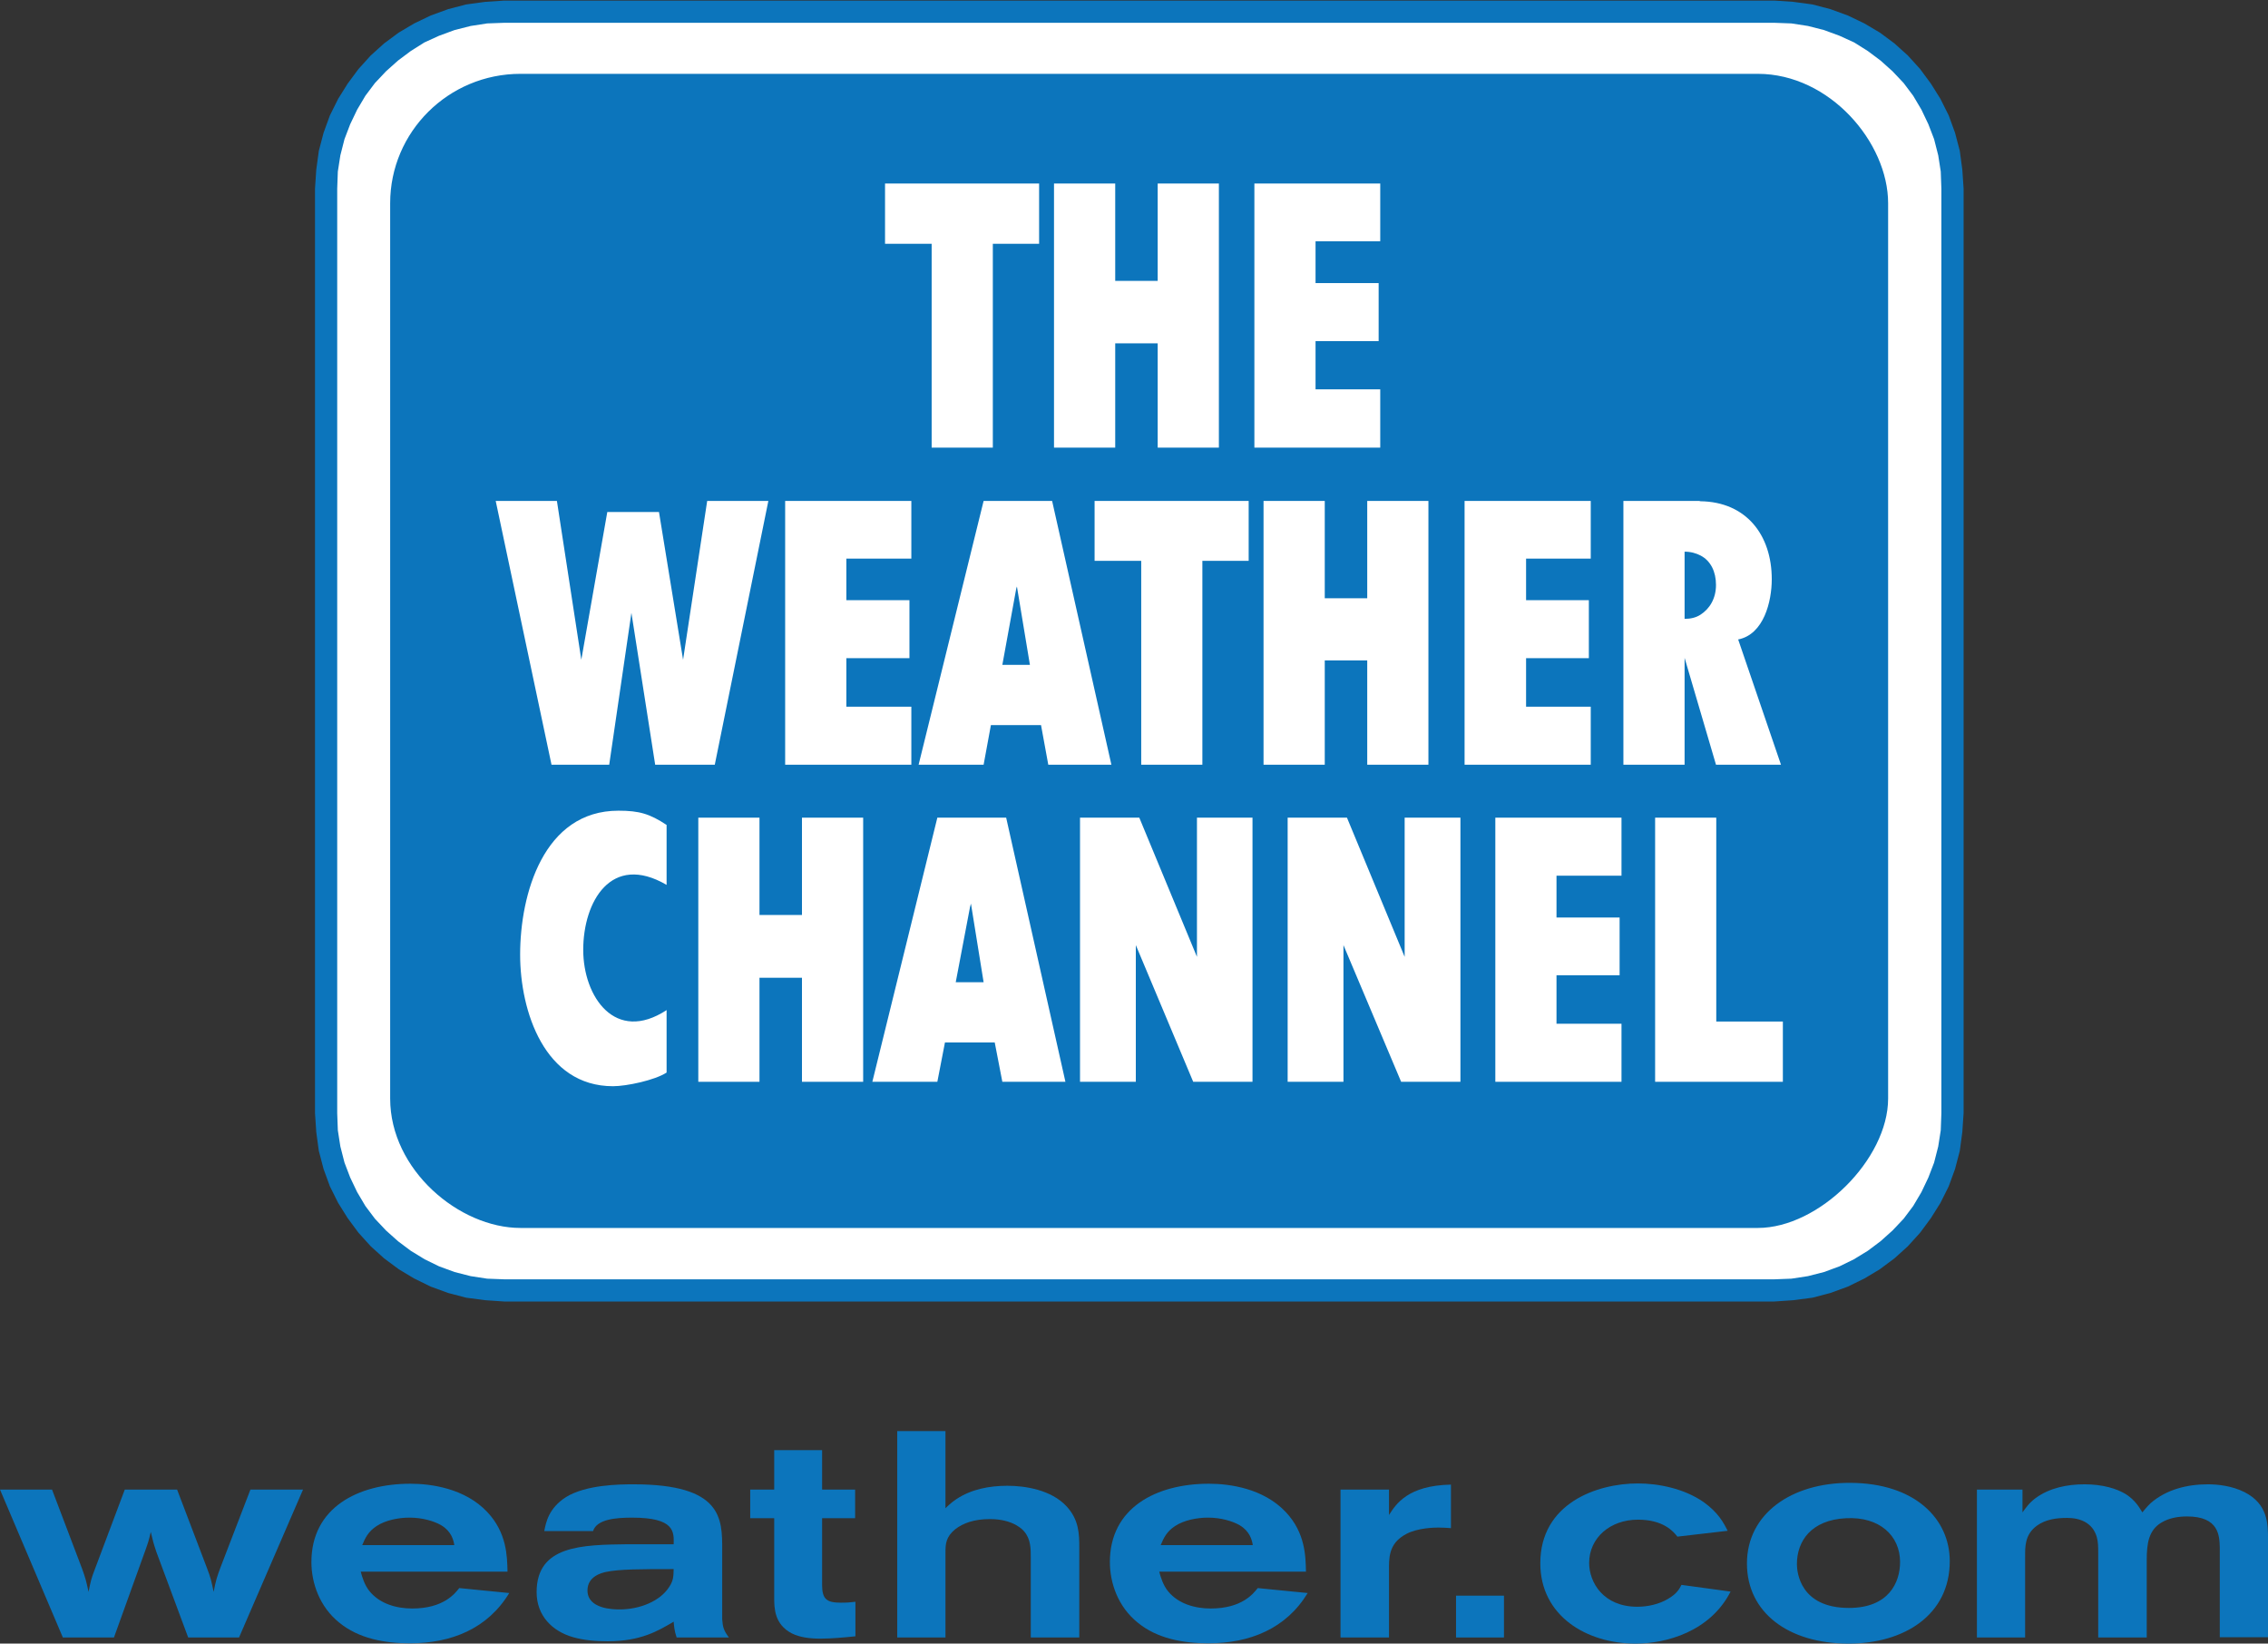
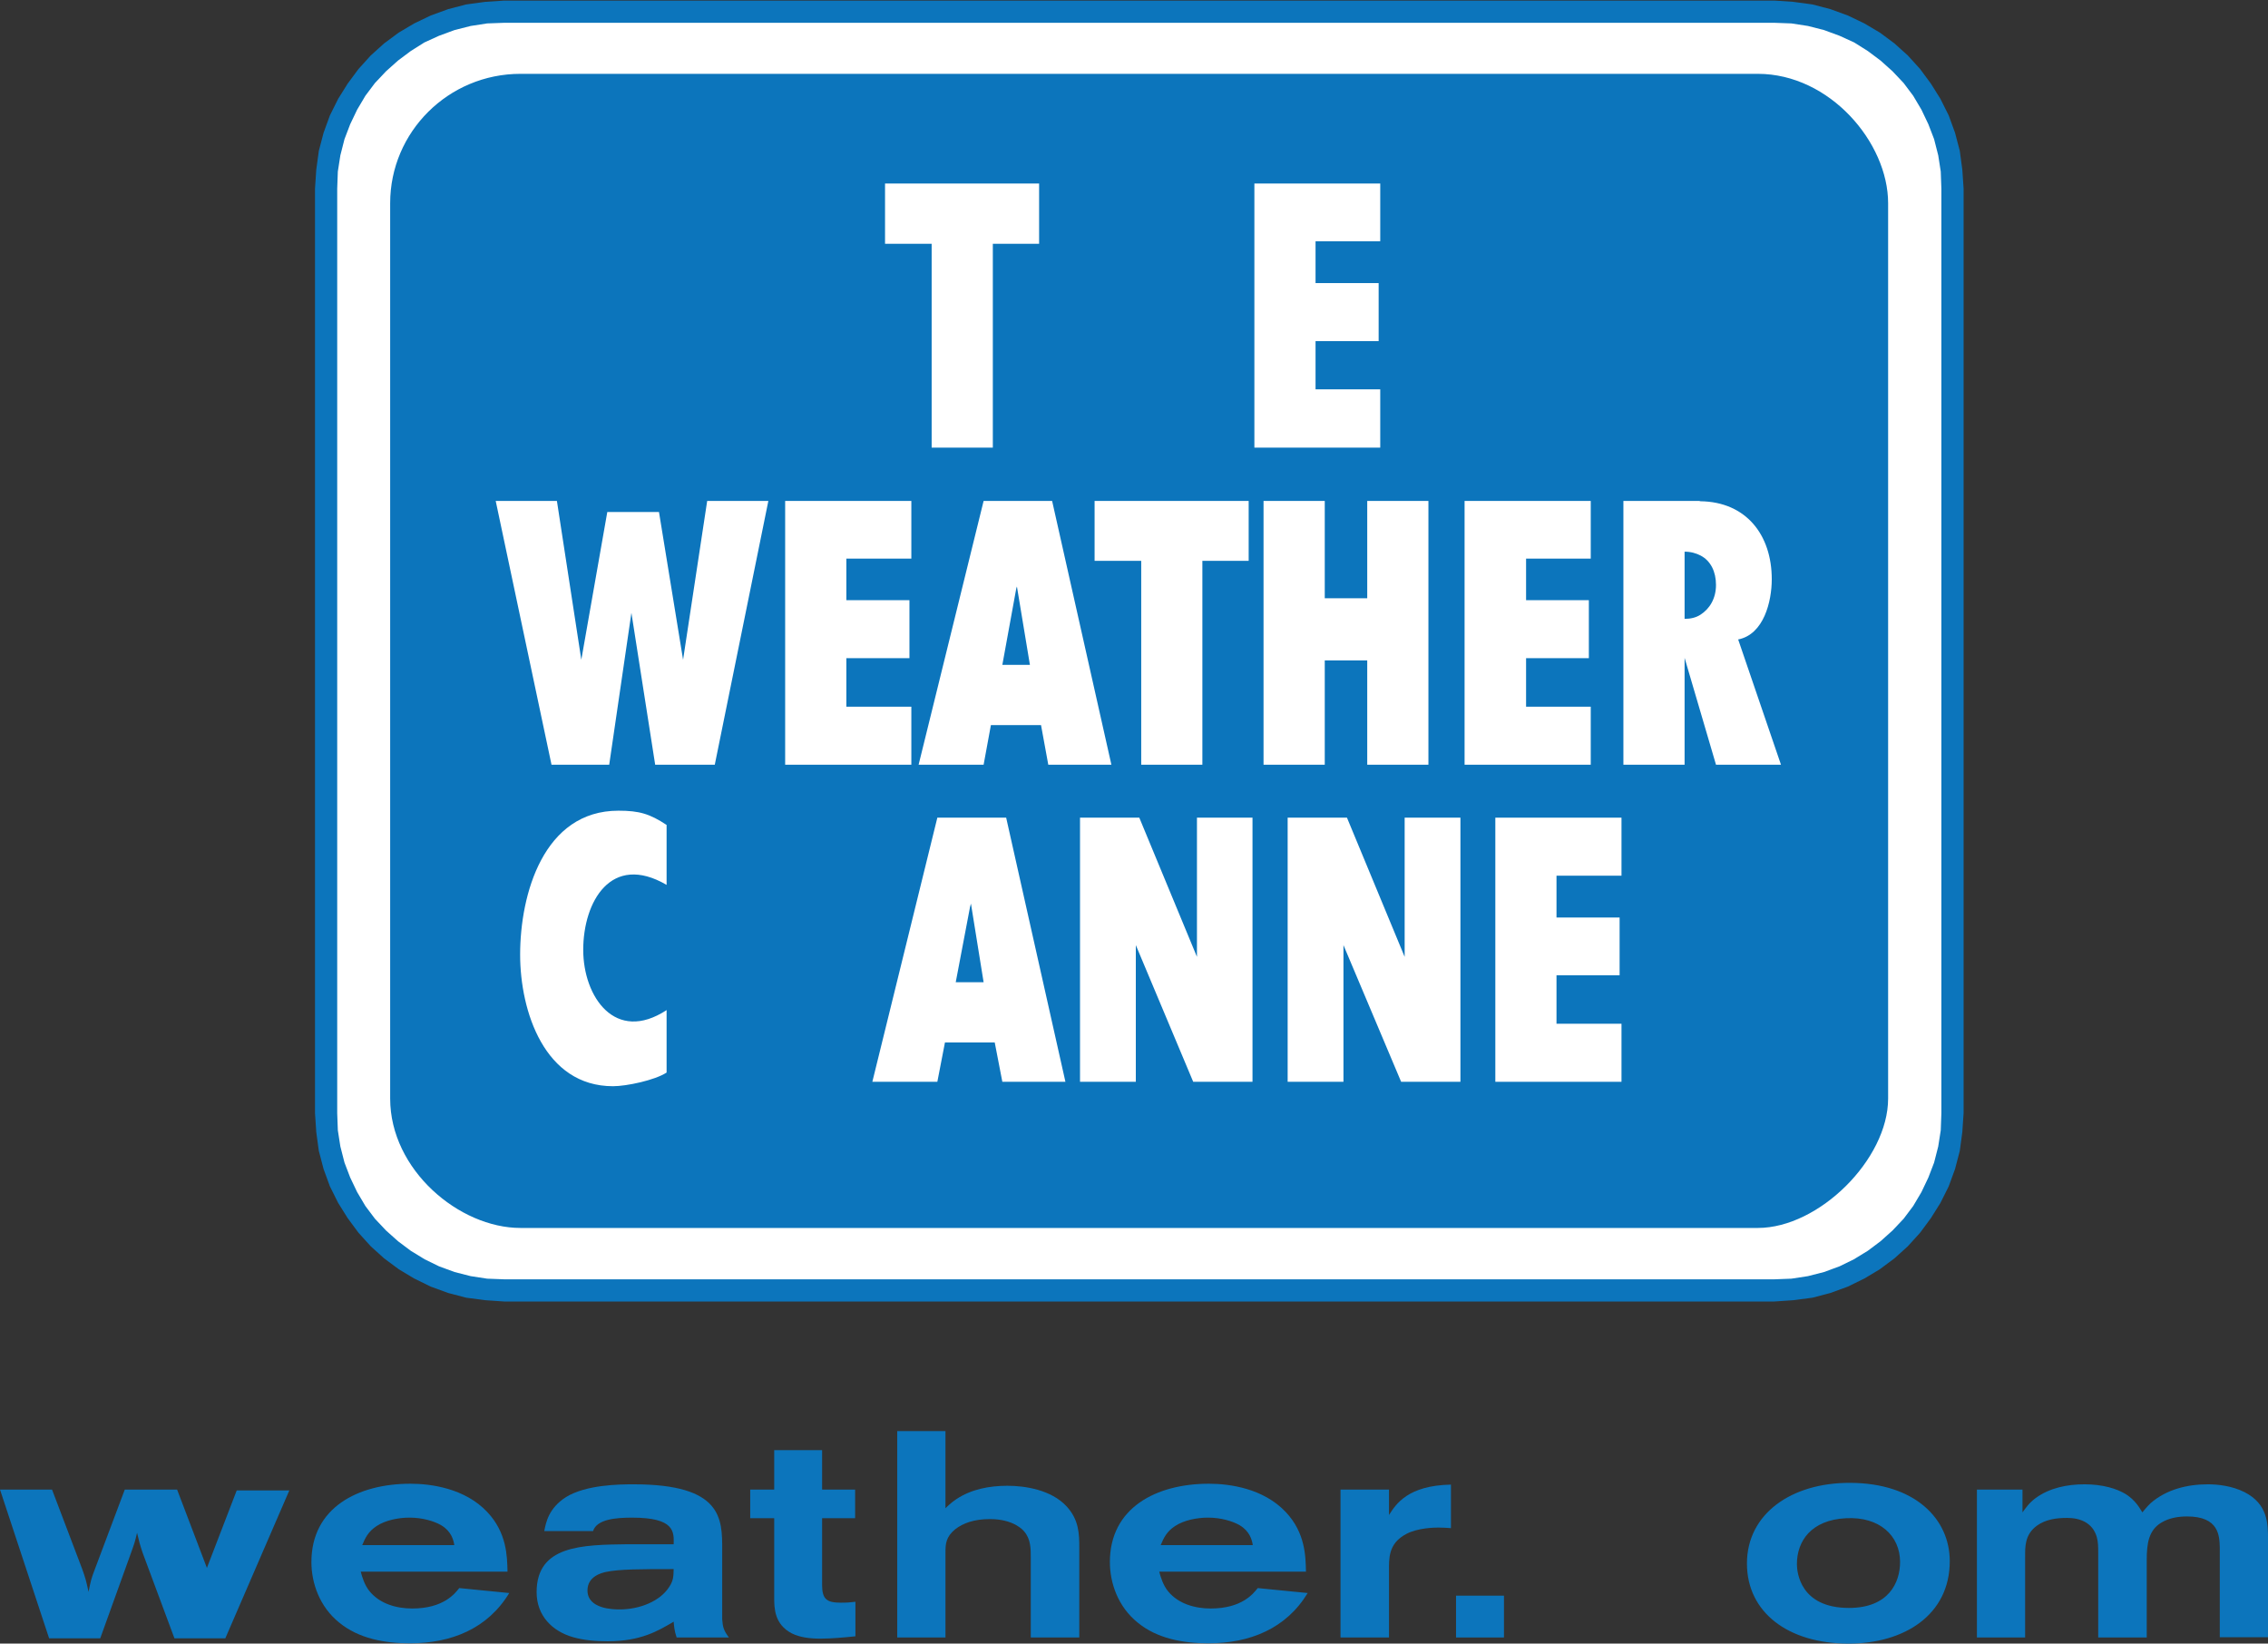
<svg xmlns="http://www.w3.org/2000/svg" xmlns:ns1="http://www.inkscape.org/namespaces/inkscape" xmlns:ns2="http://sodipodi.sourceforge.net/DTD/sodipodi-0.dtd" version="1.1" id="Layer_1" x="0px" y="0px" width="1000.244" height="724.8" viewBox="0 0 1000.244 724.8" enable-background="new 0 0 1000.244 741.819" xml:space="preserve" ns1:version="0.91 r13725" ns2:docname="The_Weather_Channel_1996_URL_Byline.svg">
  <rect x="0" y="0" width="1000.244" height="724.8" fill="#333333" stroke="none" />
  <defs id="defs71" />
  <ns2:namedview pagecolor="#ffffff" bordercolor="#666666" borderopacity="1" objecttolerance="10" gridtolerance="10" guidetolerance="10" ns1:pageopacity="0" ns1:pageshadow="2" ns1:window-width="1680" ns1:window-height="931" id="namedview69" showgrid="false" ns1:zoom="3.506394" ns1:cx="467.45365" ns1:cy="635.31895" ns1:window-x="0" ns1:window-y="1" ns1:window-maximized="1" ns1:current-layer="g3" />
  <g id="g3" transform="translate(0,-17.018)">
    <polyline points="141.665,101.935 141.665,506.967 142.223,515.313 143.338,523.488 145.409,531.417    148.197,539.051 151.794,546.27 155.961,552.938 160.679,559.331 166.103,565.299 171.95,570.574 178.328,575.318 184.995,579.337    192.36,582.953 199.996,585.728 207.92,587.813 216.247,588.908 224.575,589.472 781.03,589.472 789.359,588.908 797.704,587.813    805.609,585.728 813.251,582.953 820.624,579.337 827.284,575.318 833.663,570.574 839.503,565.299 844.92,559.331    849.645,552.938 853.806,546.27 857.434,539.051 860.209,531.417 862.28,523.488 863.39,515.313 863.959,506.967 863.959,101.935    863.39,93.604 862.28,85.396 860.209,77.494 857.434,69.852 853.806,62.612 849.645,55.954 844.92,49.565 839.503,43.591    833.663,38.321 827.284,33.59 820.464,29.562 813.251,26.096 805.609,23.305 797.704,21.24 789.359,20.115 781.03,19.558    224.575,19.558 216.247,20.115 207.92,21.24 199.996,23.305 192.36,26.096 185.136,29.562 178.328,33.59 171.95,38.321    166.103,43.591 160.679,49.565 155.961,55.954 151.794,62.612 148.197,69.852 145.409,77.494 143.338,85.396 142.223,93.604    141.665,101.935  " id="polyline5" style="fill:#ffffff" />
    <path d="m 865.425,91.804 -1.111,-8.257 -2.088,-7.958 -2.799,-7.683 -3.646,-7.294 -4.197,-6.697 -4.747,-6.433 -5.458,-6.021 -5.884,-5.298 -6.41,-4.759 -6.868,-4.06 -7.259,-3.486 -7.694,-2.81 -7.959,-2.075 -8.406,-1.136 -8.382,-0.562 -560.131,0 -8.383,0.562 -8.382,1.136 -7.97,2.075 -7.694,2.81 -7.271,3.486 -6.857,4.06 -6.422,4.759 -5.883,5.298 -5.447,6.021 -4.76,6.433 -4.186,6.697 -3.635,7.294 -2.797,7.683 -2.088,7.958 -1.123,8.257 -0.562,8.394 0,407.703 0.562,8.406 1.123,8.233 2.088,7.982 2.797,7.671 3.635,7.281 4.186,6.697 4.76,6.433 5.447,6.021 5.883,5.31 6.422,4.771 6.719,4.047 7.408,3.635 7.694,2.812 7.97,2.087 8.382,1.1 8.383,0.573 560.129,0 8.382,-0.573 8.406,-1.1 7.959,-2.087 7.694,-2.812 7.408,-3.635 6.719,-4.047 6.41,-4.771 5.884,-5.31 5.458,-6.021 4.747,-6.433 4.197,-6.697 3.646,-7.281 2.799,-7.671 2.088,-7.982 1.111,-8.233 0.573,-8.406 0,-407.703 -0.57,-8.394 z m -9.231,416.097 -0.275,7.546 -1.112,7.134 -1.824,7.132 -2.522,6.571 -3.062,6.433 -3.647,6.159 -4.197,5.583 -4.896,5.184 -5.298,4.748 -5.596,4.197 -6.169,3.771 -6.285,3.075 -6.846,2.521 -7.11,1.823 -7.292,1.113 -7.546,0.287 -560.131,0 -7.535,-0.287 -7.27,-1.113 -7.133,-1.823 -6.845,-2.521 -6.296,-3.075 -6.158,-3.771 -5.596,-4.197 -5.311,-4.748 -4.885,-5.184 -4.197,-5.583 -3.646,-6.159 -3.073,-6.433 -2.511,-6.571 -1.824,-7.132 -1.112,-7.134 -0.276,-7.546 0,-407.703 0.276,-7.545 1.112,-7.133 1.824,-7.155 2.511,-6.56 3.073,-6.433 3.646,-6.147 4.197,-5.584 4.885,-5.183 5.311,-4.748 5.596,-4.186 6.008,-3.785 6.446,-2.936 6.845,-2.522 7.133,-1.812 7.27,-1.124 7.535,-0.275 560.129,0 7.546,0.275 7.292,1.124 7.11,1.812 6.846,2.522 6.434,2.936 6.021,3.785 5.596,4.186 5.298,4.748 4.896,5.183 4.197,5.584 3.647,6.147 3.062,6.433 2.522,6.56 1.824,7.155 1.112,7.133 0.275,7.545 0,407.703 z" id="path7" ns1:connector-curvature="0" style="fill:#0c75bc" />
    <path d="m 229.539,49.578 545.7,0 c 31.743,0 57.468,30.345 57.468,57.044 l 0,394.849 c 0,26.716 -30.474,57.055 -57.468,57.055 l -545.7,0 c -26.999,0 -57.467,-25.606 -57.467,-57.055 l 0,-394.848 c 0,-31.455 25.712,-57.045 57.467,-57.045" id="path9" ns1:connector-curvature="0" style="fill:#0c75bc" />
-     <polyline points="729.948,377.595 729.948,494.073 786.288,494.073 786.288,467.497 756.917,467.497    756.917,377.595 729.948,377.595  " id="polyline11" style="fill:#ffffff" />
    <polyline points="553.214,214.415 553.214,97.951 608.721,97.951 608.721,123.404 580.189,123.404 580.189,141.857    608.016,141.857 608.016,167.448 580.189,167.448 580.189,188.706 608.721,188.706 608.721,214.415 553.214,214.415  " id="polyline13" style="fill:#ffffff" />
    <polyline points="557.252,354.245 557.252,237.922 584.252,237.922 584.252,280.841 602.984,280.841    602.984,237.922 629.966,237.922 629.966,354.245 602.984,354.245 602.984,308.242 584.252,308.242 584.252,354.245    557.252,354.245  " id="polyline15" style="fill:#ffffff" />
    <polyline points="645.917,354.245 645.917,237.922 701.558,237.922 701.558,263.359 673.039,263.359    673.039,281.687 700.725,281.687 700.725,307.259 673.039,307.259 673.039,328.658 701.558,328.658 701.558,354.245    645.917,354.245  " id="polyline17" style="fill:#ffffff" />
    <path d="m 567.885,494.073 0,-116.478 26.16,0 25.442,61.376 c 0,-20.418 0,-40.958 0,-61.376 l 24.598,0 0,116.478 -26.148,0 -25.437,-60.28 c 0,19.997 0,40.414 0,60.28 l -24.615,0" id="path19" ns1:connector-curvature="0" style="fill:#ffffff" />
    <polyline points="659.478,494.073 659.478,377.595 715.119,377.595 715.119,403.184 686.453,403.184    686.453,421.628 714.286,421.628 714.286,447.085 686.453,447.085 686.453,468.47 715.119,468.47 715.119,494.073 659.478,494.073     " id="polyline21" style="fill:#ffffff" />
-     <polyline points="464.844,97.951 464.844,214.415 491.837,214.415 491.837,168.425 510.57,168.425 510.57,214.415    537.558,214.415 537.558,97.951 510.57,97.951 510.57,140.883 491.837,140.883 491.837,97.951 464.844,97.951  " id="polyline23" style="fill:#ffffff" />
    <polyline points="482.743,264.339 482.743,237.922 550.695,237.922 550.695,264.339 530.276,264.339    530.276,354.245 503.303,354.245 503.303,264.339 482.743,264.339  " id="polyline25" style="fill:#ffffff" />
    <path d="m 476.315,377.595 0,116.478 24.61,0 c 0,-19.866 0,-40.283 0,-60.28 l 25.309,60.28 26.147,0 0,-116.478 -24.494,0 c 0,20.418 0,40.958 0,61.376 l -25.43,-61.376 -26.142,0" id="path27" ns1:connector-curvature="0" style="fill:#ffffff" />
    <polyline points="410.882,214.415 410.882,124.525 390.322,124.525 390.322,97.951 458.275,97.951 458.275,124.525    437.863,124.525 437.863,214.415 410.882,214.415  " id="polyline29" style="fill:#ffffff" />
    <path d="m 442.06,310.203 6.146,-33.704 0.282,-0.836 5.729,34.54 -12.157,0 m 21.951,-72.281 -30.211,0 -28.667,116.323 28.667,0 3.218,-17.48 22.103,0 3.198,17.48 27.833,0 -26.141,-116.323 z" id="path31" ns1:connector-curvature="0" style="fill:#ffffff" />
    <polyline points="243.229,354.245 218.619,237.922 245.612,237.922 256.373,307.96 267.832,242.809    290.628,242.809 301.254,307.96 311.885,237.922 338.866,237.922 315.237,354.245 288.949,354.245 278.469,287.273    268.677,354.245 243.229,354.245  " id="polyline33" style="fill:#ffffff" />
    <polyline points="346.275,354.245 346.275,237.922 401.923,237.922 401.923,263.359 373.262,263.359    373.262,281.687 401.088,281.687 401.088,307.259 373.262,307.259 373.262,328.658 401.923,328.658 401.923,354.245    346.275,354.245  " id="polyline35" style="fill:#ffffff" />
    <path d="m 293.986,462.455 0,27.545 c -5.178,3.37 -17.612,6.022 -23.629,6.022 -30.21,0 -40.965,-33.005 -40.965,-58.029 0,-26.693 10.343,-63.471 43.348,-63.471 9.216,0 13.83,1.385 21.246,6.283 l 0,26.436 c -24.462,-14.271 -36.768,7.402 -36.768,28.655 10e-4,20.687 14.114,41.388 36.768,26.559" id="path37" ns1:connector-curvature="0" style="fill:#ffffff" />
-     <polyline points="307.969,494.073 307.969,377.595 334.951,377.595 334.951,420.509 353.69,420.509 353.69,377.595    380.678,377.595 380.678,494.073 353.69,494.073 353.69,448.194 334.951,448.194 334.951,494.073 307.969,494.073  " id="polyline39" style="fill:#ffffff" />
    <path d="m 749.932,288.106 c -1.954,1.263 -4.333,1.82 -6.985,1.82 l 0,-29.634 c 2.801,0 5.159,0.732 6.985,1.673 4.614,2.374 6.863,7.267 6.863,12.997 0,6.024 -2.801,10.534 -6.863,13.144 m 16.643,10.902 c 11.324,-2.228 14.817,-16.766 14.817,-26.562 0,-19.566 -11.319,-34.117 -31.461,-34.386 -0.129,0 -0.411,-0.138 -0.563,-0.138 l -33.41,0 0,116.323 26.988,0 0,-47.118 13.849,47.118 28.66,0 -18.88,-55.237 z" id="path43" ns1:connector-curvature="0" style="fill:#ffffff" />
    <path d="m 421.501,450.161 6.299,-33.128 0.411,-1.536 5.588,34.664 -12.298,0 m 22.245,-72.566 -30.352,0 -28.667,116.478 28.667,0 3.358,-17.347 21.951,0 3.357,17.347 27.821,0 -26.135,-116.478 z" id="path45" ns1:connector-curvature="0" style="fill:#ffffff" />
-     <path d="m 0,673.89 22.943,0 13.267,34.931 c 1.422,3.989 1.808,5.281 2.838,10.19 0.907,-4.518 1.169,-5.816 2.714,-9.799 l 13.273,-35.322 23.065,0 13.15,34.55 c 1.673,4.37 1.925,5.539 2.967,10.571 1.029,-5.29 1.416,-6.452 3.088,-10.957 l 13.144,-34.164 23.2,0 -28.225,65.226 -22.434,0 -14.045,-37.771 c -1.287,-3.872 -1.532,-4.892 -2.444,-8.764 -0.9,3.872 -1.158,4.634 -2.311,7.868 l -13.929,38.667 -22.544,0 L 0,673.89" id="path47" ns1:connector-curvature="0" style="fill:#0c75bc" />
+     <path d="m 0,673.89 22.943,0 13.267,34.931 c 1.422,3.989 1.808,5.281 2.838,10.19 0.907,-4.518 1.169,-5.816 2.714,-9.799 l 13.273,-35.322 23.065,0 13.15,34.55 l 13.144,-34.164 23.2,0 -28.225,65.226 -22.434,0 -14.045,-37.771 c -1.287,-3.872 -1.532,-4.892 -2.444,-8.764 -0.9,3.872 -1.158,4.634 -2.311,7.868 l -13.929,38.667 -22.544,0 L 0,673.89" id="path47" ns1:connector-curvature="0" style="fill:#0c75bc" />
    <path d="m 223.822,710.106 c -0.141,-6.696 -0.264,-17.138 -8.904,-26.287 -9.921,-10.565 -25.015,-12.503 -33.893,-12.503 -23.195,0 -43.686,10.572 -43.686,34.537 0,9.279 3.604,19.714 12.238,26.682 8.64,7.096 20.111,9.154 31.191,9.154 18.297,0 34.279,-6.446 43.82,-22.169 l -22.048,-2.182 c -1.925,2.443 -6.956,9.006 -20.744,9.006 -6.968,0 -14.18,-2.064 -18.689,-7.463 -2.322,-2.714 -3.487,-6.703 -4.002,-8.775 l 64.717,0 m -64.068,-11.73 c 1.293,-3.086 2.587,-5.917 6.318,-8.381 3.873,-2.563 9.542,-3.727 14.572,-3.727 5.657,0 10.81,1.545 13.911,3.346 4.388,2.587 5.417,6.312 5.803,8.762 l -40.604,0 z" id="path49" ns1:connector-curvature="0" style="fill:#0c75bc" />
    <path d="m 318.509,700.449 c 0,-13.676 0.135,-28.875 -39.052,-28.875 -6.184,0 -20.995,0.13 -29.905,5.676 -7.593,4.896 -8.756,11.077 -9.522,14.952 l 21.515,0 c 1.679,-5.295 10.178,-5.933 17.281,-5.933 18.684,0 18.433,6.19 18.279,11.729 l -20.087,0 c -20.498,0.244 -40.353,0.515 -40.353,21.141 0,10.441 6.974,17.269 16.109,19.855 4.91,1.396 10.063,1.794 15.217,1.794 14.565,0 22.17,-4.522 29.113,-8.641 0.154,1.81 0.27,3.861 1.305,6.968 l 23.061,0 c -2.312,-3.106 -2.704,-4.522 -2.961,-7.996 l 0,-30.67 m -21.404,8.506 c -0.111,2.966 0,5.024 -2.059,7.996 -3.977,6.171 -12.887,9.799 -21.772,9.799 -2.703,0 -14.18,-0.141 -14.18,-8.383 0,-6.318 6.447,-7.734 7.997,-8.126 5.925,-1.286 15.988,-1.286 30.014,-1.286 z" id="path51" ns1:connector-curvature="0" style="fill:#0c75bc" />
    <path d="m 341.446,656.5 21.123,0 0,17.39 14.56,0 0,12.636 -14.56,0 0,29.514 c 0,6.312 2.2,7.731 8.248,7.731 2.96,0 4.252,-0.135 6.447,-0.392 l 0,15.221 c -5.148,0.516 -10.308,1.03 -15.468,1.03 -4.516,0 -9.02,-0.515 -12.623,-2.34 -7.604,-3.982 -7.728,-10.946 -7.728,-15.842 l 0,-34.923 -10.583,0 0,-12.635 10.583,0 0,-17.39" id="path53" ns1:connector-curvature="0" style="fill:#0c75bc" />
    <path d="m 395.703,648.117 21.27,0 0,34.028 c 0.895,-0.9 2.445,-2.445 4.768,-4.002 6.569,-4.388 14.559,-5.925 22.539,-5.925 7.868,0 19.333,1.795 26.056,9.026 5.534,5.92 5.656,12.236 5.656,18.297 l 0,39.574 -21.392,0 0,-35.448 c 0,-3.611 0,-7.864 -2.831,-11.208 -0.515,-0.646 -4.638,-5.553 -15.198,-5.553 -6.716,0 -11.741,1.691 -15.35,4.522 -3.996,3.346 -4.247,6.298 -4.247,10.173 l 0,37.514 -21.27,0 0,-90.998" id="path55" ns1:connector-curvature="0" style="fill:#0c75bc" />
    <path d="m 575.954,710.106 c -0.122,-6.696 -0.251,-17.138 -8.891,-26.287 -9.934,-10.565 -25.008,-12.503 -33.888,-12.503 -23.212,0 -43.691,10.572 -43.691,34.537 0,9.279 3.608,19.714 12.237,26.682 8.621,7.096 20.099,9.154 31.197,9.154 18.279,0 34.273,-6.446 43.801,-22.169 l -22.035,-2.182 c -1.924,2.443 -6.954,9.006 -20.749,9.006 -6.967,0 -14.173,-2.064 -18.678,-7.463 -2.31,-2.714 -3.487,-6.703 -4.001,-8.775 l 64.698,0 m -64.059,-11.73 c 1.305,-3.086 2.573,-5.917 6.312,-8.381 3.872,-2.563 9.547,-3.727 14.571,-3.727 5.675,0 10.828,1.545 13.923,3.346 4.387,2.587 5.423,6.312 5.803,8.762 l -40.609,0 z" id="path57" ns1:connector-curvature="0" style="fill:#0c75bc" />
    <path d="m 612.587,685.104 c 3.102,-4.89 8.371,-13.015 27.312,-13.4 l 0,19.199 c -1.788,-0.123 -3.345,-0.258 -5.526,-0.258 -1.814,0 -9.155,0.135 -14.187,2.836 -6.569,3.476 -7.599,8.513 -7.599,14.175 l 0,31.46 -21.386,0 0,-65.226 21.386,0 0,11.214" id="path59" ns1:connector-curvature="0" style="fill:#0c75bc" />
    <rect x="642.148" y="720.678" width="21.141" height="18.438" id="rect61" style="fill:#0c75bc" />
-     <path d="m 763.235,718.881 c -9.027,17.649 -28.366,22.938 -41.896,22.938 -21.644,0 -42.025,-12.238 -42.025,-35.45 0,-26.288 24.763,-35.18 43.055,-35.18 8.904,0 20.369,2.199 29.01,8.253 6.435,4.634 8.75,9.021 10.552,12.63 l -22.158,2.569 c -1.808,-2.312 -6.188,-7.477 -17.403,-7.477 -12.378,0 -21.515,8.126 -21.515,19.076 0,8.511 6.177,19.326 21.257,19.326 4.646,0 9.676,-1.157 13.53,-3.474 4.131,-2.439 5.032,-4.497 5.927,-6.17 l 21.666,2.959" id="path63" ns1:connector-curvature="0" style="fill:#0c75bc" />
    <path d="m 816.063,670.931 c -26.03,-0.128 -45.616,13.66 -45.616,35.566 0,21.54 18.17,35.321 44.839,35.321 24.498,0 44.61,-12.63 44.61,-36.351 0,-18.56 -15.227,-34.409 -43.833,-34.536 m -1.923,15.595 c 14.805,-0.783 23.838,7.734 23.838,19.327 0,9.026 -5.013,20.24 -22.552,20.24 -21.521,0 -22.948,-15.723 -22.948,-19.326 0,-10.057 6.201,-19.468 21.662,-20.241 z" id="path65" ns1:connector-curvature="0" style="fill:#0c75bc" />
    <path d="m 871.864,673.89 20.106,0 0,10.063 c 1.421,-1.938 2.837,-4.123 5.815,-6.325 6.176,-4.497 13.922,-6.054 21.515,-6.054 8.125,0 14.314,1.938 18.298,4.377 4.124,2.707 5.809,5.673 7.23,8.002 1.018,-1.164 1.931,-2.45 3.727,-4.123 6.826,-5.939 15.981,-8.256 25.137,-8.256 4.252,0 10.692,0.645 16.244,3.48 10.308,5.283 10.308,14.046 10.308,20.872 l 0,43.068 -21.27,0 0,-39.453 c -0.136,-5.158 -0.258,-13.799 -14.438,-13.799 -3.867,0 -7.856,0.649 -11.337,2.721 -5.559,3.351 -6.44,9.136 -6.44,16.489 l 0,34.163 -21.399,0 0,-37.393 c 0,-2.439 0,-4.767 -0.643,-6.948 -1.802,-6.177 -7.226,-8.383 -13.01,-8.383 -4.773,0 -9.419,0.636 -13.279,3.346 -5.551,4 -5.301,9.418 -5.301,13.93 l 0,35.448 -21.264,0 0,-65.225" id="path67" ns1:connector-curvature="0" style="fill:#0c75bc" />
  </g>
</svg>